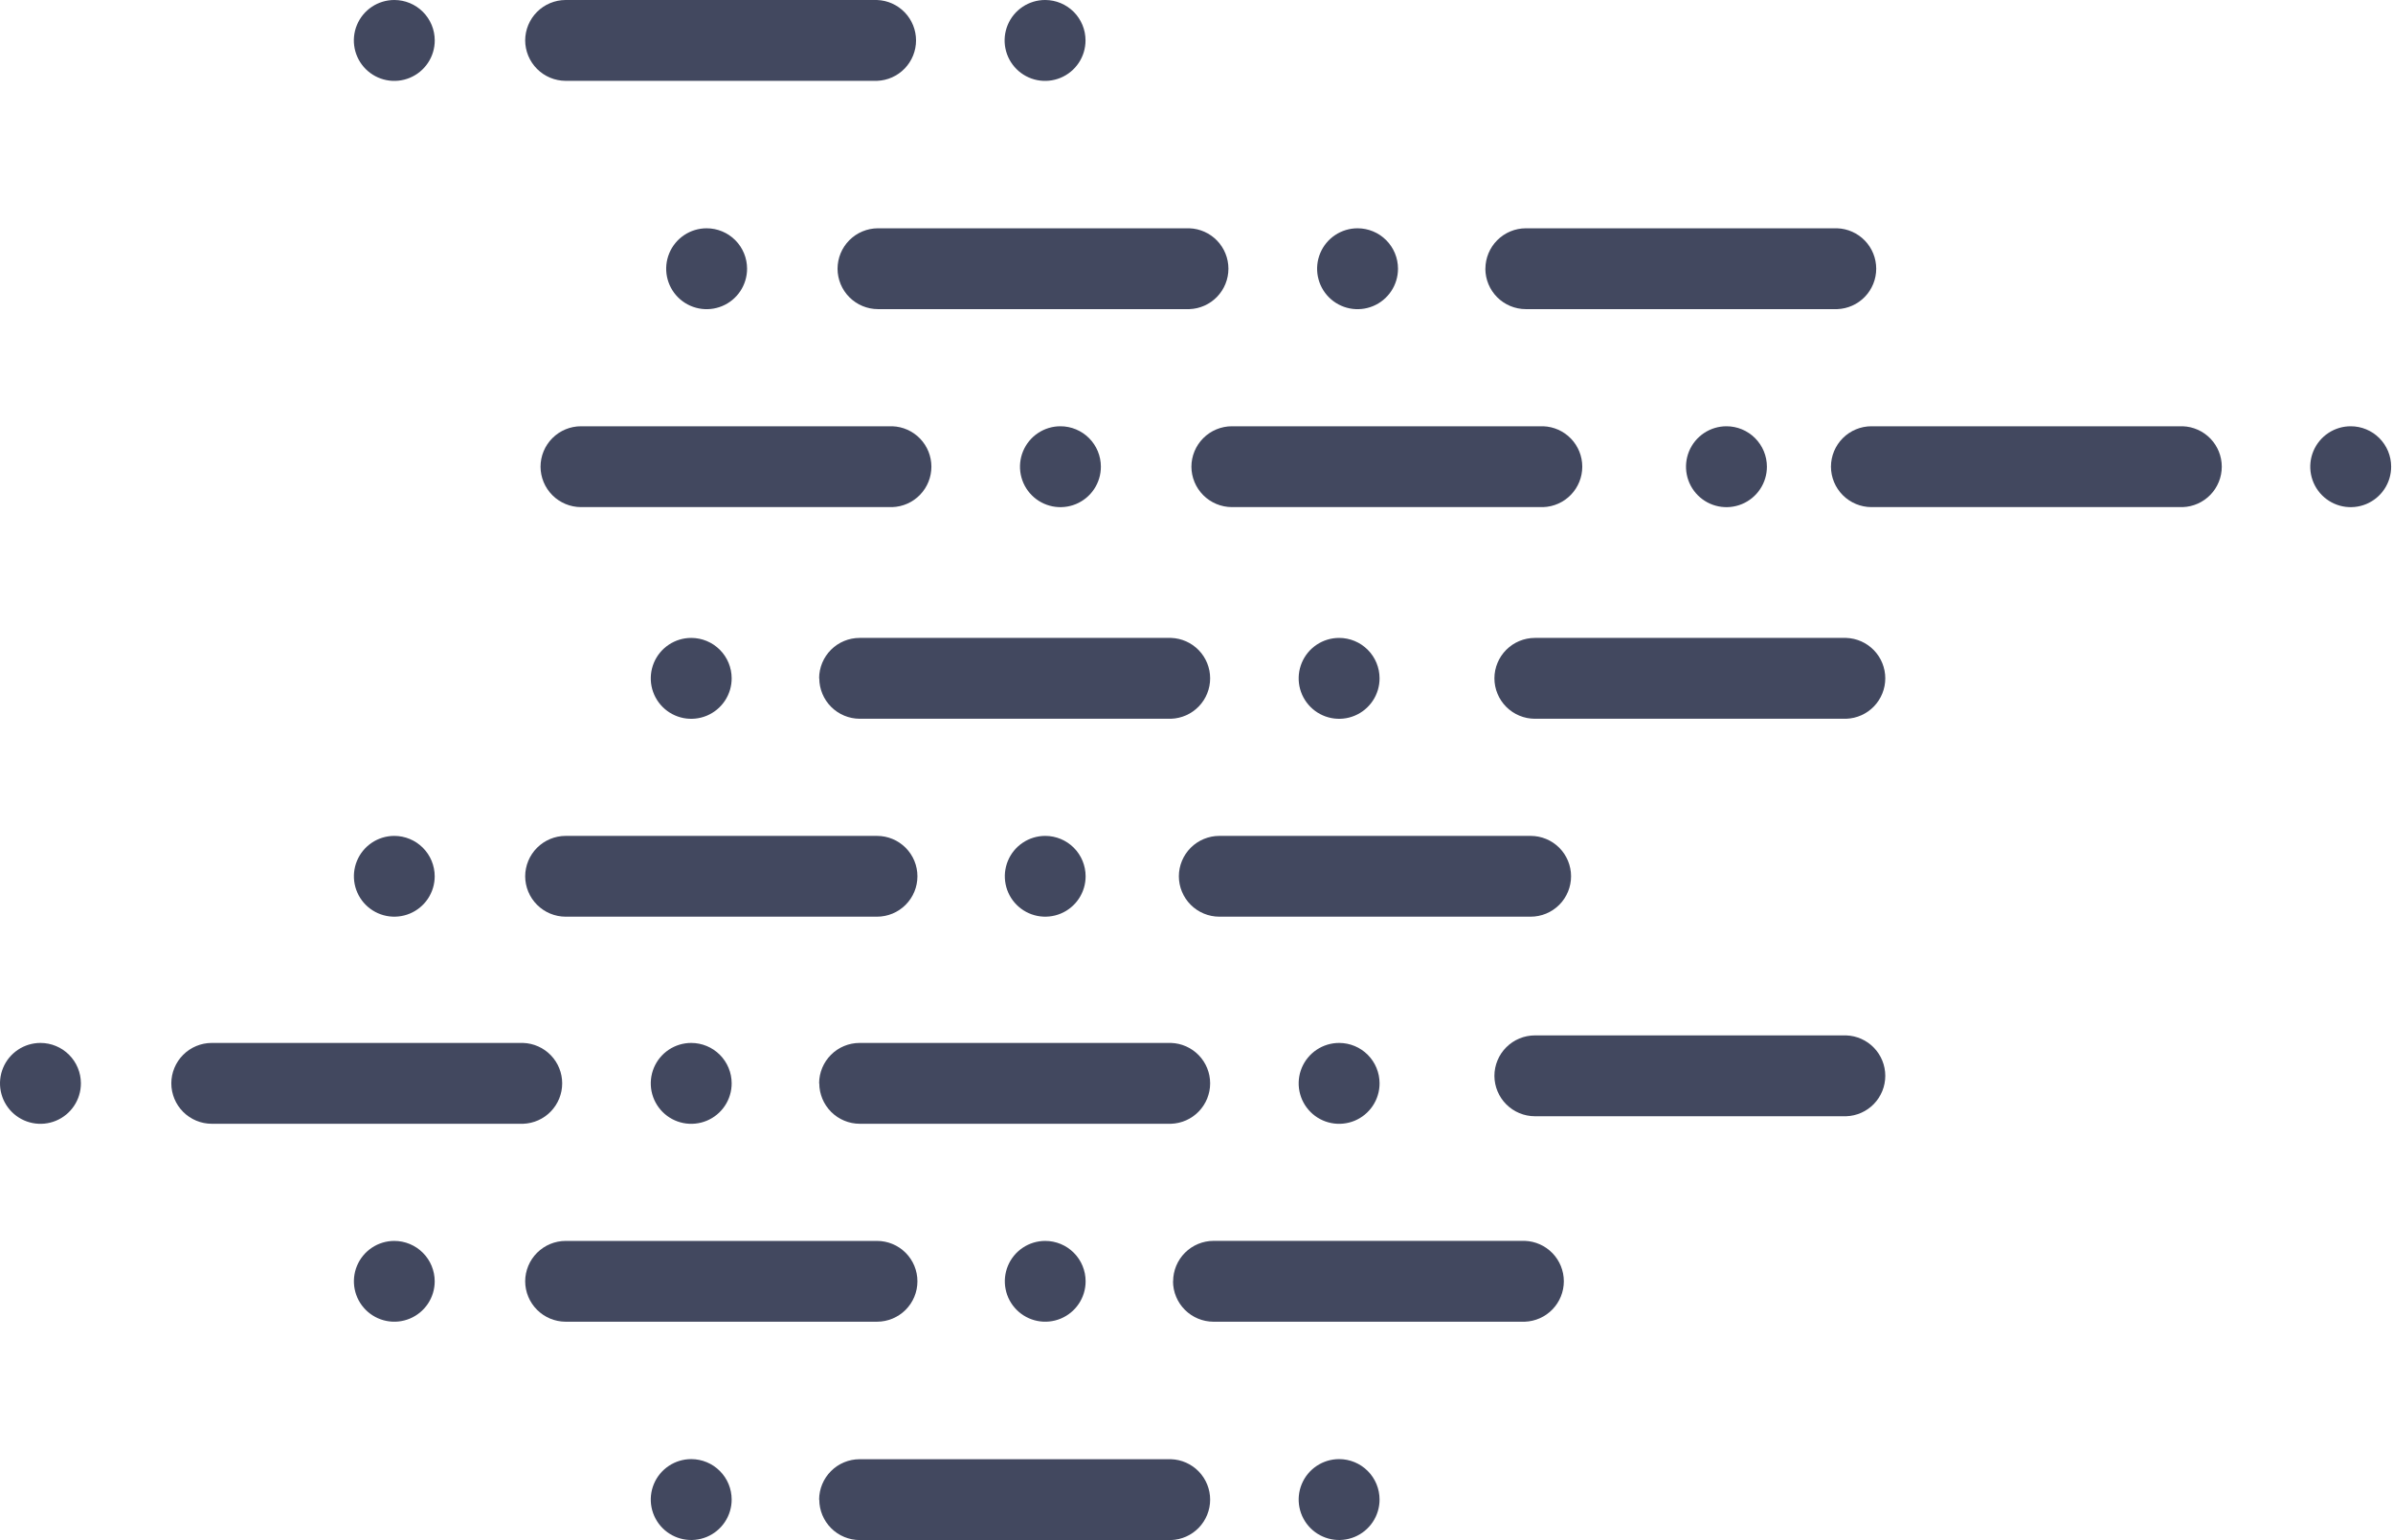
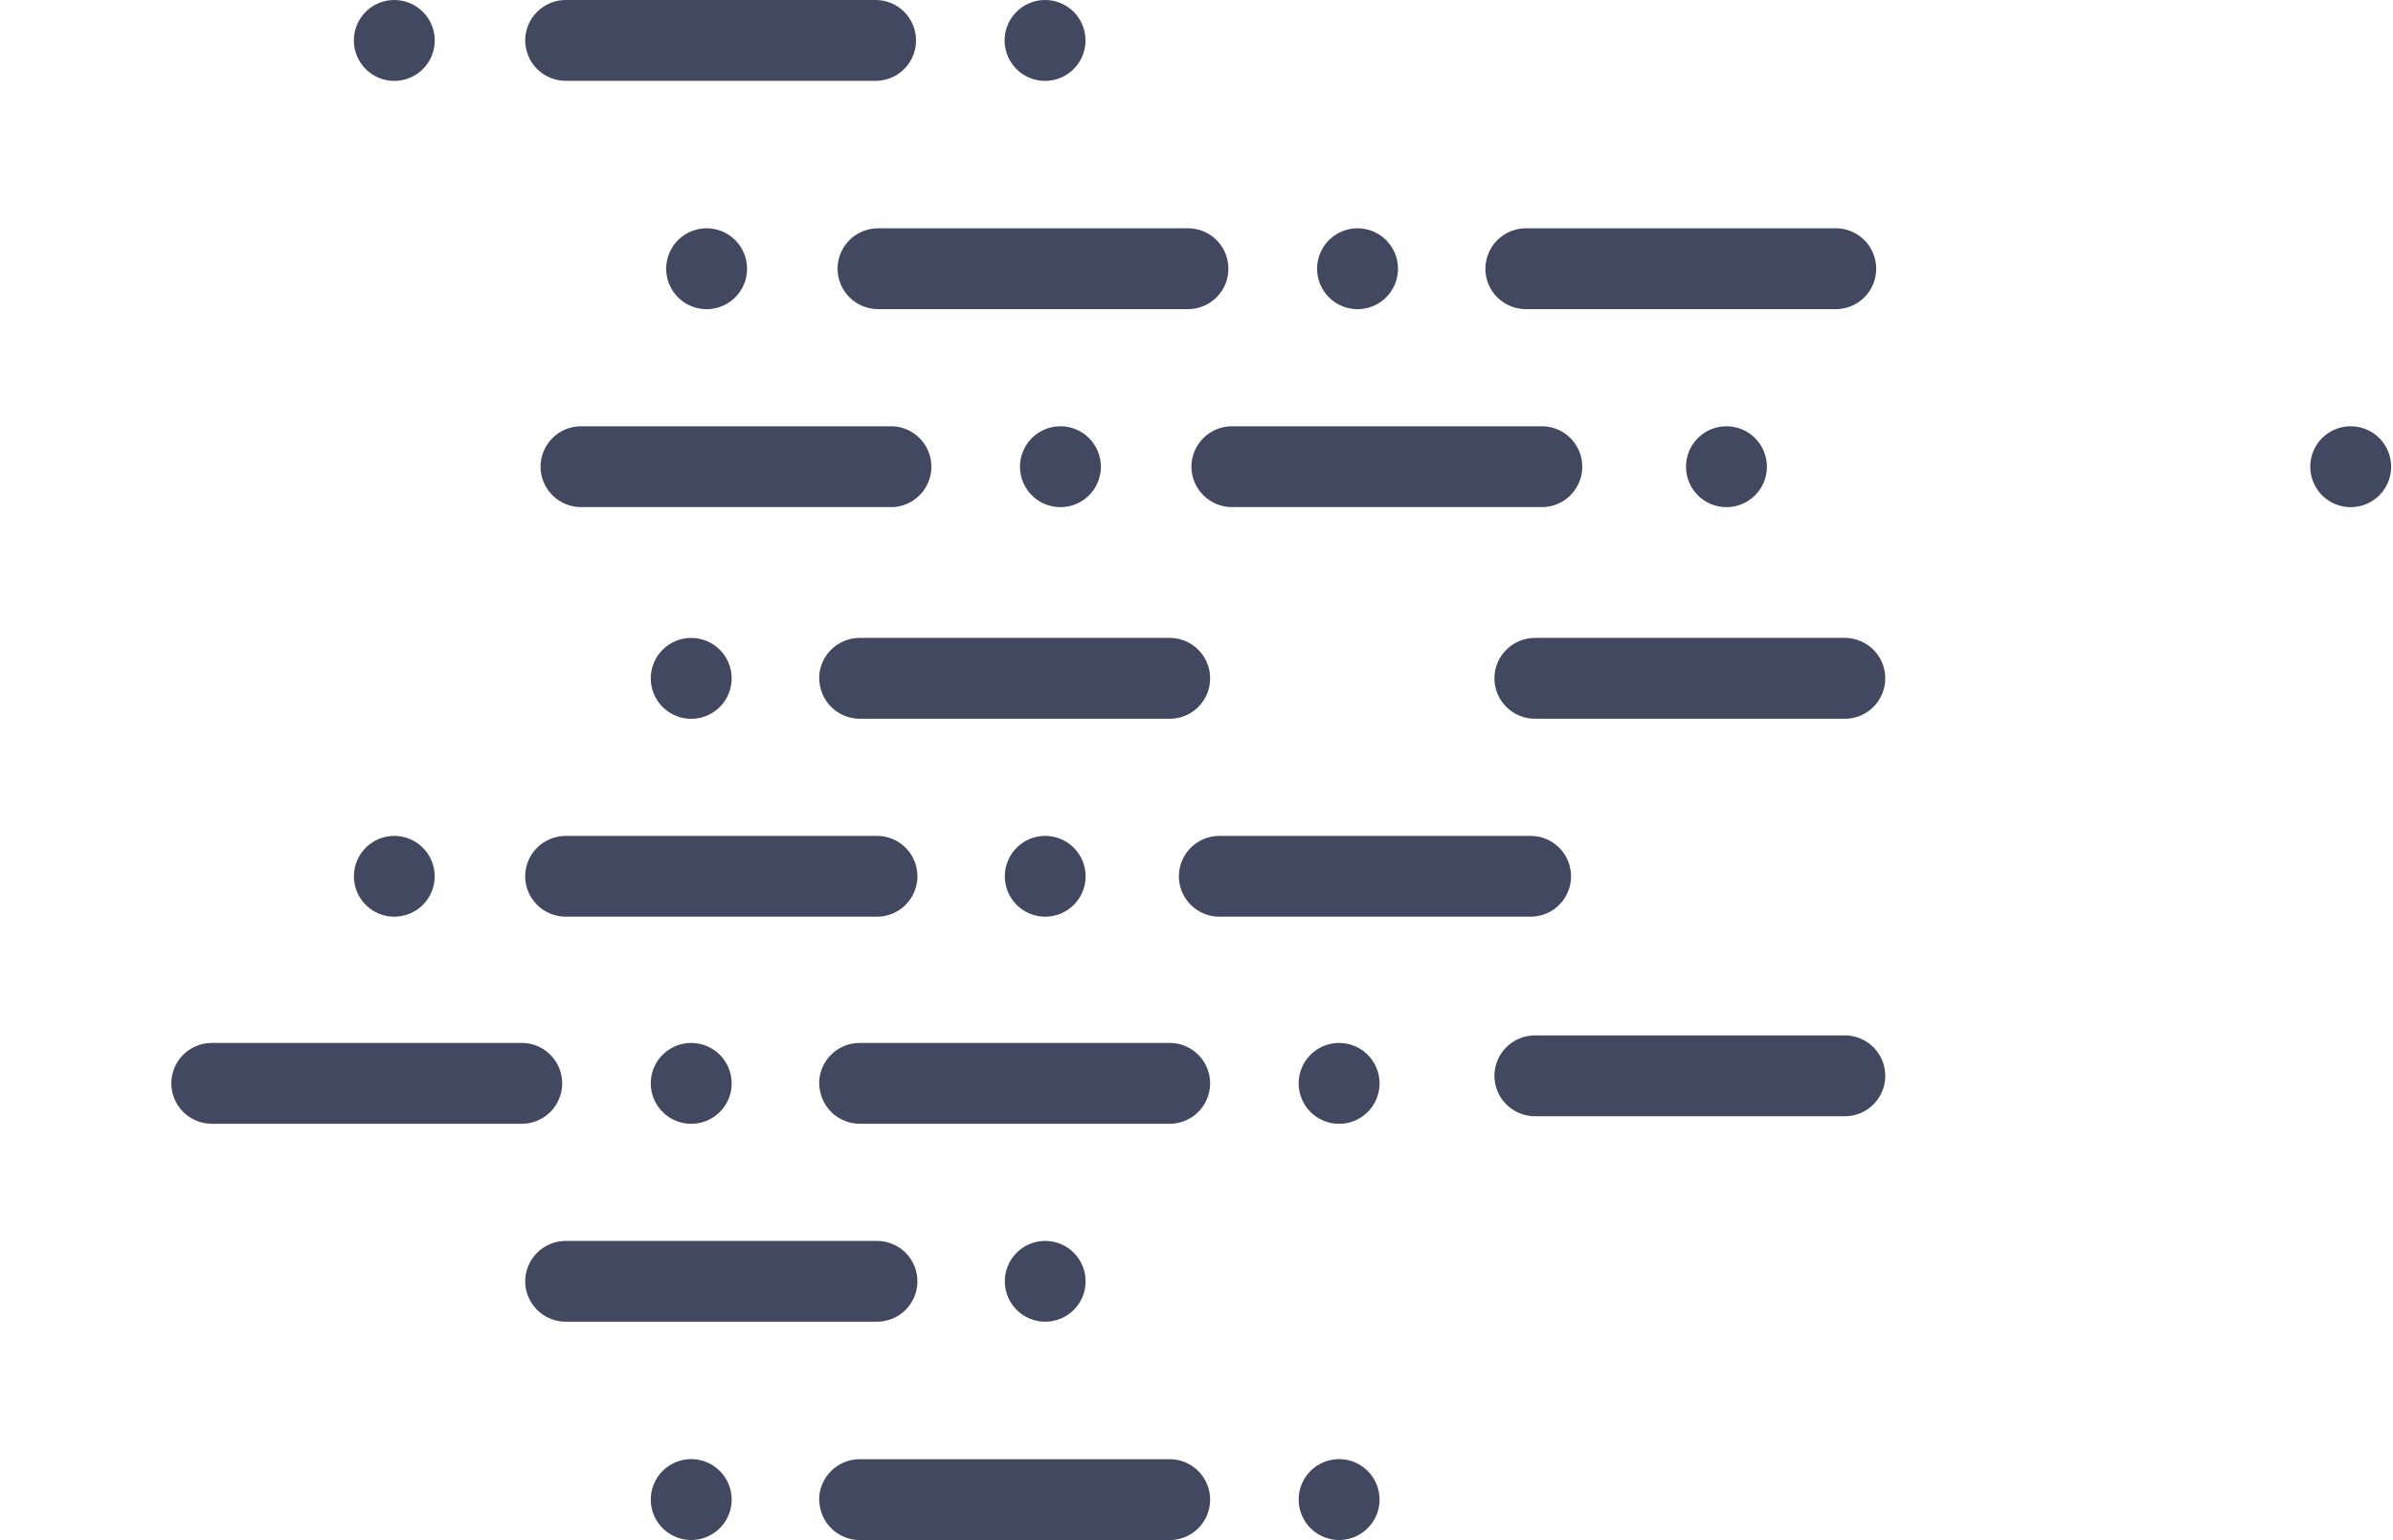
<svg xmlns="http://www.w3.org/2000/svg" width="334" height="215" viewBox="0 0 334 215" fill="none">
  <g style="mix-blend-mode:multiply" opacity="0.8">
    <path d="M96.483 203.671C95.366 203.67 94.274 204 93.344 204.619C92.415 205.239 91.69 206.12 91.262 207.152C90.834 208.183 90.721 209.319 90.938 210.414C91.155 211.51 91.692 212.516 92.481 213.307C93.27 214.097 94.276 214.635 95.372 214.854C96.467 215.072 97.603 214.961 98.635 214.534C99.667 214.107 100.549 213.383 101.169 212.454C101.79 211.526 102.121 210.434 102.121 209.317C102.121 207.821 101.528 206.386 100.47 205.328C99.413 204.269 97.979 203.673 96.483 203.671" fill="#131A37" />
    <path d="M114.349 209.331C114.353 210.827 114.949 212.26 116.007 213.317C117.066 214.374 118.499 214.968 119.995 214.97H163.459C164.921 214.918 166.305 214.301 167.321 213.248C168.336 212.196 168.904 210.79 168.904 209.328C168.904 207.865 168.336 206.46 167.321 205.407C166.305 204.355 164.921 203.738 163.459 203.686H119.973C118.477 203.689 117.043 204.285 115.986 205.343C114.928 206.401 114.332 207.835 114.328 209.331" fill="#131A37" />
    <path d="M186.913 203.671C185.796 203.67 184.704 204 183.774 204.619C182.845 205.239 182.12 206.12 181.692 207.152C181.263 208.183 181.151 209.319 181.368 210.414C181.585 211.51 182.122 212.516 182.911 213.307C183.7 214.097 184.706 214.635 185.802 214.854C186.897 215.072 188.032 214.961 189.064 214.534C190.097 214.107 190.979 213.383 191.599 212.454C192.22 211.526 192.551 210.434 192.551 209.317C192.551 207.821 191.957 206.386 190.9 205.328C189.843 204.269 188.409 203.673 186.913 203.671Z" fill="#131A37" />
-     <path d="M5.646 145.579C4.529 145.579 3.437 145.91 2.508 146.531C1.58 147.151 0.856 148.033 0.429 149.065C0.002 150.097 -0.109 151.233 0.109 152.328C0.327 153.424 0.866 154.43 1.656 155.219C2.446 156.008 3.453 156.545 4.549 156.762C5.644 156.979 6.78 156.866 7.811 156.438C8.843 156.01 9.724 155.285 10.343 154.356C10.963 153.426 11.293 152.334 11.291 151.217C11.289 149.721 10.694 148.287 9.635 147.23C8.577 146.172 7.142 145.579 5.646 145.579" fill="#131A37" />
    <path d="M23.911 151.217C23.913 152.713 24.508 154.146 25.564 155.205C26.621 156.263 28.054 156.859 29.55 156.863H73.021C74.483 156.811 75.867 156.194 76.883 155.141C77.898 154.089 78.466 152.683 78.466 151.221C78.466 149.758 77.898 148.353 76.883 147.3C75.867 146.248 74.483 145.631 73.021 145.579H29.55C28.055 145.582 26.624 146.178 25.567 147.234C24.51 148.291 23.915 149.723 23.911 151.217Z" fill="#131A37" />
    <path d="M96.483 145.579C95.366 145.577 94.273 145.907 93.344 146.527C92.414 147.147 91.689 148.029 91.261 149.06C90.833 150.092 90.721 151.228 90.938 152.324C91.156 153.42 91.694 154.426 92.484 155.216C93.274 156.006 94.28 156.544 95.376 156.762C96.472 156.979 97.608 156.867 98.639 156.439C99.671 156.011 100.553 155.286 101.173 154.356C101.793 153.427 102.123 152.334 102.121 151.217C102.119 149.722 101.525 148.289 100.468 147.232C99.411 146.175 97.978 145.581 96.483 145.579" fill="#131A37" />
    <path d="M114.349 151.217C114.353 152.713 114.949 154.147 116.007 155.205C117.065 156.263 118.499 156.859 119.995 156.863H163.459C164.921 156.811 166.305 156.194 167.321 155.141C168.336 154.089 168.904 152.683 168.904 151.221C168.904 149.758 168.336 148.353 167.321 147.3C166.305 146.248 164.921 145.631 163.459 145.579H119.973C118.478 145.581 117.044 146.175 115.986 147.232C114.928 148.289 114.332 149.722 114.328 151.217" fill="#131A37" />
    <path d="M186.913 145.579C185.796 145.577 184.703 145.907 183.774 146.527C182.844 147.147 182.119 148.029 181.691 149.06C181.263 150.092 181.151 151.228 181.368 152.324C181.586 153.42 182.124 154.426 182.914 155.216C183.704 156.006 184.71 156.544 185.806 156.762C186.902 156.979 188.038 156.867 189.069 156.439C190.101 156.011 190.983 155.286 191.603 154.356C192.223 153.427 192.553 152.334 192.551 151.217C192.549 149.722 191.955 148.289 190.898 147.232C189.841 146.175 188.408 145.581 186.913 145.579" fill="#131A37" />
-     <path d="M55.035 173.214C53.919 173.214 52.829 173.544 51.902 174.164C50.975 174.784 50.252 175.664 49.825 176.694C49.398 177.725 49.287 178.858 49.504 179.952C49.722 181.046 50.259 182.051 51.047 182.839C51.836 183.628 52.841 184.165 53.934 184.382C55.028 184.6 56.162 184.488 57.192 184.062C58.223 183.635 59.103 182.912 59.723 181.985C60.342 181.058 60.673 179.967 60.673 178.852C60.671 177.357 60.076 175.924 59.019 174.867C57.962 173.81 56.529 173.216 55.035 173.214" fill="#131A37" />
    <path d="M73.301 178.852C73.306 180.347 73.903 181.779 74.961 182.836C76.019 183.892 77.451 184.487 78.946 184.491H122.41C123.906 184.491 125.34 183.897 126.397 182.839C127.455 181.782 128.049 180.348 128.049 178.852C128.049 177.357 127.455 175.923 126.397 174.865C125.34 173.808 123.906 173.214 122.41 173.214H78.946C77.451 173.218 76.019 173.813 74.961 174.869C73.903 175.925 73.306 177.357 73.301 178.852" fill="#131A37" />
    <path d="M145.886 173.214C144.771 173.214 143.681 173.544 142.753 174.164C141.826 174.784 141.103 175.664 140.677 176.694C140.25 177.725 140.138 178.858 140.356 179.952C140.573 181.046 141.11 182.051 141.899 182.839C142.688 183.628 143.692 184.165 144.786 184.382C145.88 184.6 147.013 184.488 148.044 184.062C149.074 183.635 149.955 182.912 150.574 181.985C151.194 181.058 151.524 179.967 151.524 178.852C151.524 177.357 150.93 175.923 149.873 174.865C148.816 173.808 147.381 173.214 145.886 173.214" fill="#131A37" />
-     <path d="M163.723 178.852C163.727 180.347 164.322 181.779 165.379 182.835C166.436 183.892 167.867 184.487 169.362 184.491H212.826C214.288 184.439 215.672 183.822 216.688 182.769C217.703 181.717 218.271 180.311 218.271 178.849C218.271 177.386 217.703 175.981 216.688 174.928C215.672 173.876 214.288 173.259 212.826 173.207H169.376C167.882 173.21 166.45 173.806 165.393 174.862C164.337 175.919 163.741 177.351 163.738 178.845" fill="#131A37" />
    <path d="M96.483 89.044C95.366 89.042 94.273 89.373 93.344 89.992C92.414 90.612 91.689 91.494 91.261 92.526C90.833 93.558 90.721 94.693 90.938 95.789C91.156 96.885 91.694 97.892 92.484 98.681C93.274 99.472 94.28 100.009 95.376 100.227C96.472 100.445 97.608 100.332 98.639 99.904C99.671 99.476 100.553 98.751 101.173 97.822C101.793 96.892 102.123 95.799 102.121 94.682C102.119 93.188 101.525 91.754 100.468 90.697C99.411 89.64 97.978 89.046 96.483 89.044" fill="#131A37" />
    <path d="M114.349 94.682C114.353 96.178 114.949 97.612 116.007 98.67C117.065 99.728 118.499 100.324 119.995 100.328H163.459C164.921 100.276 166.305 99.659 167.321 98.606C168.336 97.554 168.904 96.148 168.904 94.686C168.904 93.223 168.336 91.818 167.321 90.766C166.305 89.713 164.921 89.096 163.459 89.044H119.973C118.478 89.046 117.044 89.64 115.986 90.697C114.928 91.754 114.332 93.187 114.328 94.682" fill="#131A37" />
    <path d="M208.581 94.682C208.583 96.178 209.178 97.612 210.234 98.67C211.291 99.728 212.724 100.324 214.22 100.328H257.691C259.153 100.276 260.537 99.659 261.553 98.606C262.568 97.554 263.136 96.148 263.136 94.686C263.136 93.223 262.568 91.818 261.553 90.766C260.537 89.713 259.153 89.096 257.691 89.044H214.22C212.725 89.048 211.293 89.643 210.237 90.7C209.18 91.756 208.585 93.188 208.581 94.682" fill="#131A37" />
-     <path d="M186.913 89.044C185.796 89.042 184.703 89.373 183.774 89.992C182.844 90.612 182.119 91.494 181.691 92.526C181.263 93.558 181.151 94.693 181.368 95.789C181.586 96.885 182.124 97.892 182.914 98.681C183.704 99.472 184.71 100.009 185.806 100.227C186.902 100.445 188.038 100.332 189.069 99.904C190.101 99.476 190.983 98.751 191.603 97.822C192.223 96.892 192.553 95.799 192.551 94.682C192.549 93.188 191.955 91.754 190.898 90.697C189.841 89.64 188.408 89.046 186.913 89.044" fill="#131A37" />
    <path d="M55.035 116.679C53.919 116.679 52.829 117.009 51.902 117.629C50.975 118.249 50.252 119.129 49.825 120.16C49.398 121.19 49.287 122.324 49.504 123.417C49.722 124.511 50.259 125.516 51.047 126.304C51.836 127.093 52.841 127.63 53.934 127.847C55.028 128.065 56.162 127.953 57.192 127.527C58.223 127.1 59.103 126.377 59.723 125.45C60.342 124.523 60.673 123.432 60.673 122.317C60.671 120.822 60.076 119.389 59.019 118.332C57.962 117.275 56.529 116.681 55.035 116.679" fill="#131A37" />
    <path d="M73.301 122.317C73.306 123.812 73.903 125.244 74.961 126.301C76.019 127.357 77.451 127.952 78.946 127.956H122.41C123.906 127.956 125.34 127.362 126.397 126.304C127.455 125.247 128.049 123.813 128.049 122.317C128.049 120.822 127.455 119.388 126.397 118.33C125.34 117.273 123.906 116.679 122.41 116.679H78.946C77.451 116.683 76.019 117.278 74.961 118.334C73.903 119.39 73.306 120.822 73.301 122.317" fill="#131A37" />
    <path d="M145.886 116.679C144.771 116.679 143.681 117.009 142.753 117.629C141.826 118.249 141.103 119.129 140.677 120.16C140.25 121.19 140.138 122.324 140.356 123.417C140.573 124.511 141.11 125.516 141.899 126.304C142.688 127.093 143.692 127.63 144.786 127.847C145.88 128.065 147.013 127.953 148.044 127.527C149.074 127.1 149.955 126.377 150.574 125.45C151.194 124.523 151.524 123.432 151.524 122.317C151.524 120.822 150.93 119.388 149.873 118.33C148.816 117.273 147.381 116.679 145.886 116.679" fill="#131A37" />
    <path d="M208.581 150.167C208.585 151.662 209.18 153.094 210.236 154.152C211.293 155.21 212.725 155.807 214.22 155.812H257.691C259.153 155.76 260.537 155.143 261.553 154.091C262.568 153.038 263.136 151.633 263.136 150.17C263.136 148.708 262.568 147.302 261.553 146.25C260.537 145.197 259.153 144.58 257.691 144.528H214.22C212.725 144.532 211.293 145.127 210.237 146.184C209.18 147.24 208.585 148.672 208.581 150.167" fill="#131A37" />
    <path d="M164.538 122.317C164.542 123.812 165.137 125.244 166.194 126.3C167.25 127.357 168.682 127.952 170.177 127.956H213.641C215.136 127.956 216.57 127.362 217.628 126.304C218.685 125.247 219.279 123.813 219.279 122.317C219.279 120.822 218.685 119.388 217.628 118.33C216.57 117.273 215.136 116.679 213.641 116.679H170.177C168.682 116.683 167.25 117.278 166.194 118.334C165.137 119.391 164.542 120.823 164.538 122.317" fill="#131A37" />
    <path d="M55.034 5.05447e-05C53.917 5.14396e-05 52.825 0.331 51.897 0.952C50.968 1.573 50.244 2.455 49.817 3.487C49.39 4.519 49.279 5.654 49.497 6.75C49.716 7.845 50.254 8.851 51.044 9.64C51.835 10.43 52.841 10.967 53.937 11.184C55.032 11.401 56.168 11.288 57.199 10.86C58.231 10.431 59.112 9.706 59.731 8.777C60.351 7.848 60.681 6.755 60.679 5.639C60.678 4.142 60.082 2.708 59.023 1.651C57.965 0.594 56.53 4.93462e-05 55.034 5.05447e-05" fill="#131A37" />
    <path d="M73.301 5.639C73.306 7.134 73.903 8.567 74.96 9.624C76.018 10.682 77.451 11.278 78.946 11.284H122.41C123.872 11.232 125.256 10.615 126.272 9.563C127.288 8.51 127.855 7.105 127.855 5.642C127.855 4.18 127.288 2.774 126.272 1.722C125.256 0.669 123.872 0.052 122.41 5.05447e-05L78.946 5.05447e-05C77.451 0.004 76.019 0.599 74.961 1.655C73.903 2.712 73.306 4.144 73.301 5.639" fill="#131A37" />
    <path d="M145.886 9.12533e-05C144.768 -0.004 143.674 0.324 142.743 0.942C141.811 1.56 141.084 2.44 140.654 3.472C140.224 4.504 140.109 5.64 140.325 6.737C140.541 7.833 141.078 8.841 141.867 9.633C142.657 10.424 143.663 10.963 144.76 11.182C145.856 11.401 146.992 11.289 148.025 10.862C149.058 10.434 149.94 9.709 150.561 8.779C151.181 7.849 151.511 6.756 151.51 5.639C151.51 4.146 150.918 2.714 149.864 1.657C148.809 0.6 147.379 0.004 145.886 9.12533e-05" fill="#131A37" />
    <path d="M98.627 31.866C97.51 31.866 96.419 32.197 95.49 32.817C94.562 33.438 93.838 34.319 93.411 35.351C92.984 36.382 92.872 37.517 93.09 38.613C93.308 39.708 93.845 40.714 94.635 41.503C95.424 42.293 96.43 42.831 97.525 43.048C98.621 43.266 99.756 43.154 100.787 42.727C101.819 42.3 102.701 41.576 103.321 40.648C103.941 39.719 104.272 38.628 104.272 37.511C104.272 36.014 103.678 34.578 102.619 33.519C101.56 32.461 100.124 31.866 98.627 31.866" fill="#131A37" />
    <path d="M116.9 37.511C116.904 39.005 117.499 40.438 118.556 41.494C119.613 42.551 121.045 43.146 122.539 43.15H166.01C167.472 43.098 168.856 42.48 169.872 41.428C170.887 40.376 171.455 38.97 171.455 37.508C171.455 36.045 170.887 34.64 169.872 33.587C168.856 32.535 167.472 31.918 166.01 31.866H122.539C121.043 31.869 119.61 32.466 118.553 33.524C117.497 34.582 116.902 36.016 116.9 37.511" fill="#131A37" />
    <path d="M189.486 31.866C188.369 31.864 187.277 32.194 186.347 32.814C185.418 33.433 184.693 34.314 184.265 35.346C183.837 36.377 183.724 37.513 183.941 38.608C184.158 39.704 184.695 40.711 185.484 41.501C186.273 42.291 187.279 42.83 188.375 43.048C189.47 43.266 190.606 43.155 191.638 42.728C192.67 42.301 193.552 41.577 194.172 40.649C194.793 39.72 195.124 38.628 195.124 37.511C195.124 36.015 194.531 34.58 193.473 33.522C192.416 32.463 190.982 31.867 189.486 31.866" fill="#131A37" />
    <path d="M207.316 37.511C207.32 39.007 207.916 40.44 208.974 41.497C210.033 42.553 211.466 43.148 212.962 43.15H256.426C257.888 43.098 259.272 42.48 260.288 41.428C261.303 40.376 261.871 38.97 261.871 37.508C261.871 36.045 261.303 34.64 260.288 33.587C259.272 32.535 257.888 31.918 256.426 31.866H212.969C211.473 31.869 210.039 32.465 208.981 33.523C207.923 34.581 207.327 36.015 207.323 37.511" fill="#131A37" />
    <path d="M75.444 65.139C75.448 66.635 76.044 68.069 77.102 69.127C78.16 70.185 79.594 70.781 81.09 70.785H124.554C126.016 70.733 127.4 70.115 128.416 69.063C129.431 68.011 129.999 66.605 129.999 65.143C129.999 63.68 129.431 62.275 128.416 61.222C127.4 60.17 126.016 59.553 124.554 59.501H81.09C79.594 59.502 78.161 60.097 77.103 61.154C76.044 62.211 75.448 63.644 75.444 65.139" fill="#131A37" />
    <path d="M148.03 59.501C146.912 59.496 145.818 59.824 144.887 60.442C143.956 61.06 143.229 61.941 142.798 62.972C142.368 64.004 142.254 65.14 142.47 66.237C142.686 67.334 143.222 68.342 144.012 69.133C144.801 69.925 145.808 70.464 146.904 70.683C148 70.901 149.136 70.79 150.169 70.362C151.202 69.934 152.084 69.21 152.705 68.28C153.325 67.35 153.656 66.257 153.654 65.139C153.652 63.644 153.058 62.211 152.001 61.154C150.944 60.097 149.511 59.502 148.016 59.501" fill="#131A37" />
    <path d="M166.289 65.139C166.295 66.635 166.891 68.067 167.949 69.125C169.006 70.182 170.439 70.779 171.935 70.785H215.399C216.861 70.733 218.245 70.115 219.261 69.063C220.276 68.011 220.844 66.605 220.844 65.143C220.844 63.68 220.276 62.275 219.261 61.222C218.245 60.17 216.861 59.553 215.399 59.501H171.935C170.44 59.504 169.007 60.099 167.949 61.156C166.892 62.212 166.295 63.644 166.289 65.139Z" fill="#131A37" />
-     <path d="M255.554 65.139C255.558 66.634 256.153 68.067 257.209 69.124C258.266 70.182 259.698 70.779 261.193 70.785H304.657C306.118 70.733 307.503 70.115 308.518 69.063C309.534 68.011 310.102 66.605 310.102 65.143C310.102 63.68 309.534 62.275 308.518 61.222C307.503 60.17 306.118 59.553 304.657 59.501H261.193C259.698 59.504 258.266 60.1 257.21 61.156C256.153 62.213 255.558 63.645 255.554 65.139" fill="#131A37" />
    <path d="M328.132 59.501C327.014 59.494 325.919 59.819 324.985 60.435C324.052 61.052 323.323 61.931 322.89 62.963C322.458 63.994 322.341 65.131 322.556 66.228C322.77 67.326 323.306 68.335 324.094 69.128C324.883 69.921 325.89 70.462 326.986 70.682C328.083 70.902 329.22 70.791 330.254 70.364C331.287 69.936 332.171 69.212 332.792 68.281C333.413 67.351 333.744 66.258 333.742 65.139C333.742 63.644 333.148 62.21 332.091 61.152C331.033 60.095 329.599 59.501 328.104 59.501" fill="#131A37" />
    <path d="M240.975 59.501C239.858 59.499 238.765 59.829 237.836 60.449C236.906 61.069 236.182 61.95 235.753 62.982C235.325 64.014 235.213 65.15 235.43 66.246C235.648 67.342 236.186 68.348 236.976 69.138C237.766 69.928 238.773 70.466 239.868 70.684C240.964 70.901 242.1 70.789 243.132 70.361C244.164 69.933 245.045 69.208 245.665 68.278C246.285 67.349 246.615 66.256 246.614 65.139C246.612 63.644 246.017 62.211 244.96 61.154C243.903 60.097 242.47 59.502 240.975 59.501" fill="#131A37" />
  </g>
</svg>